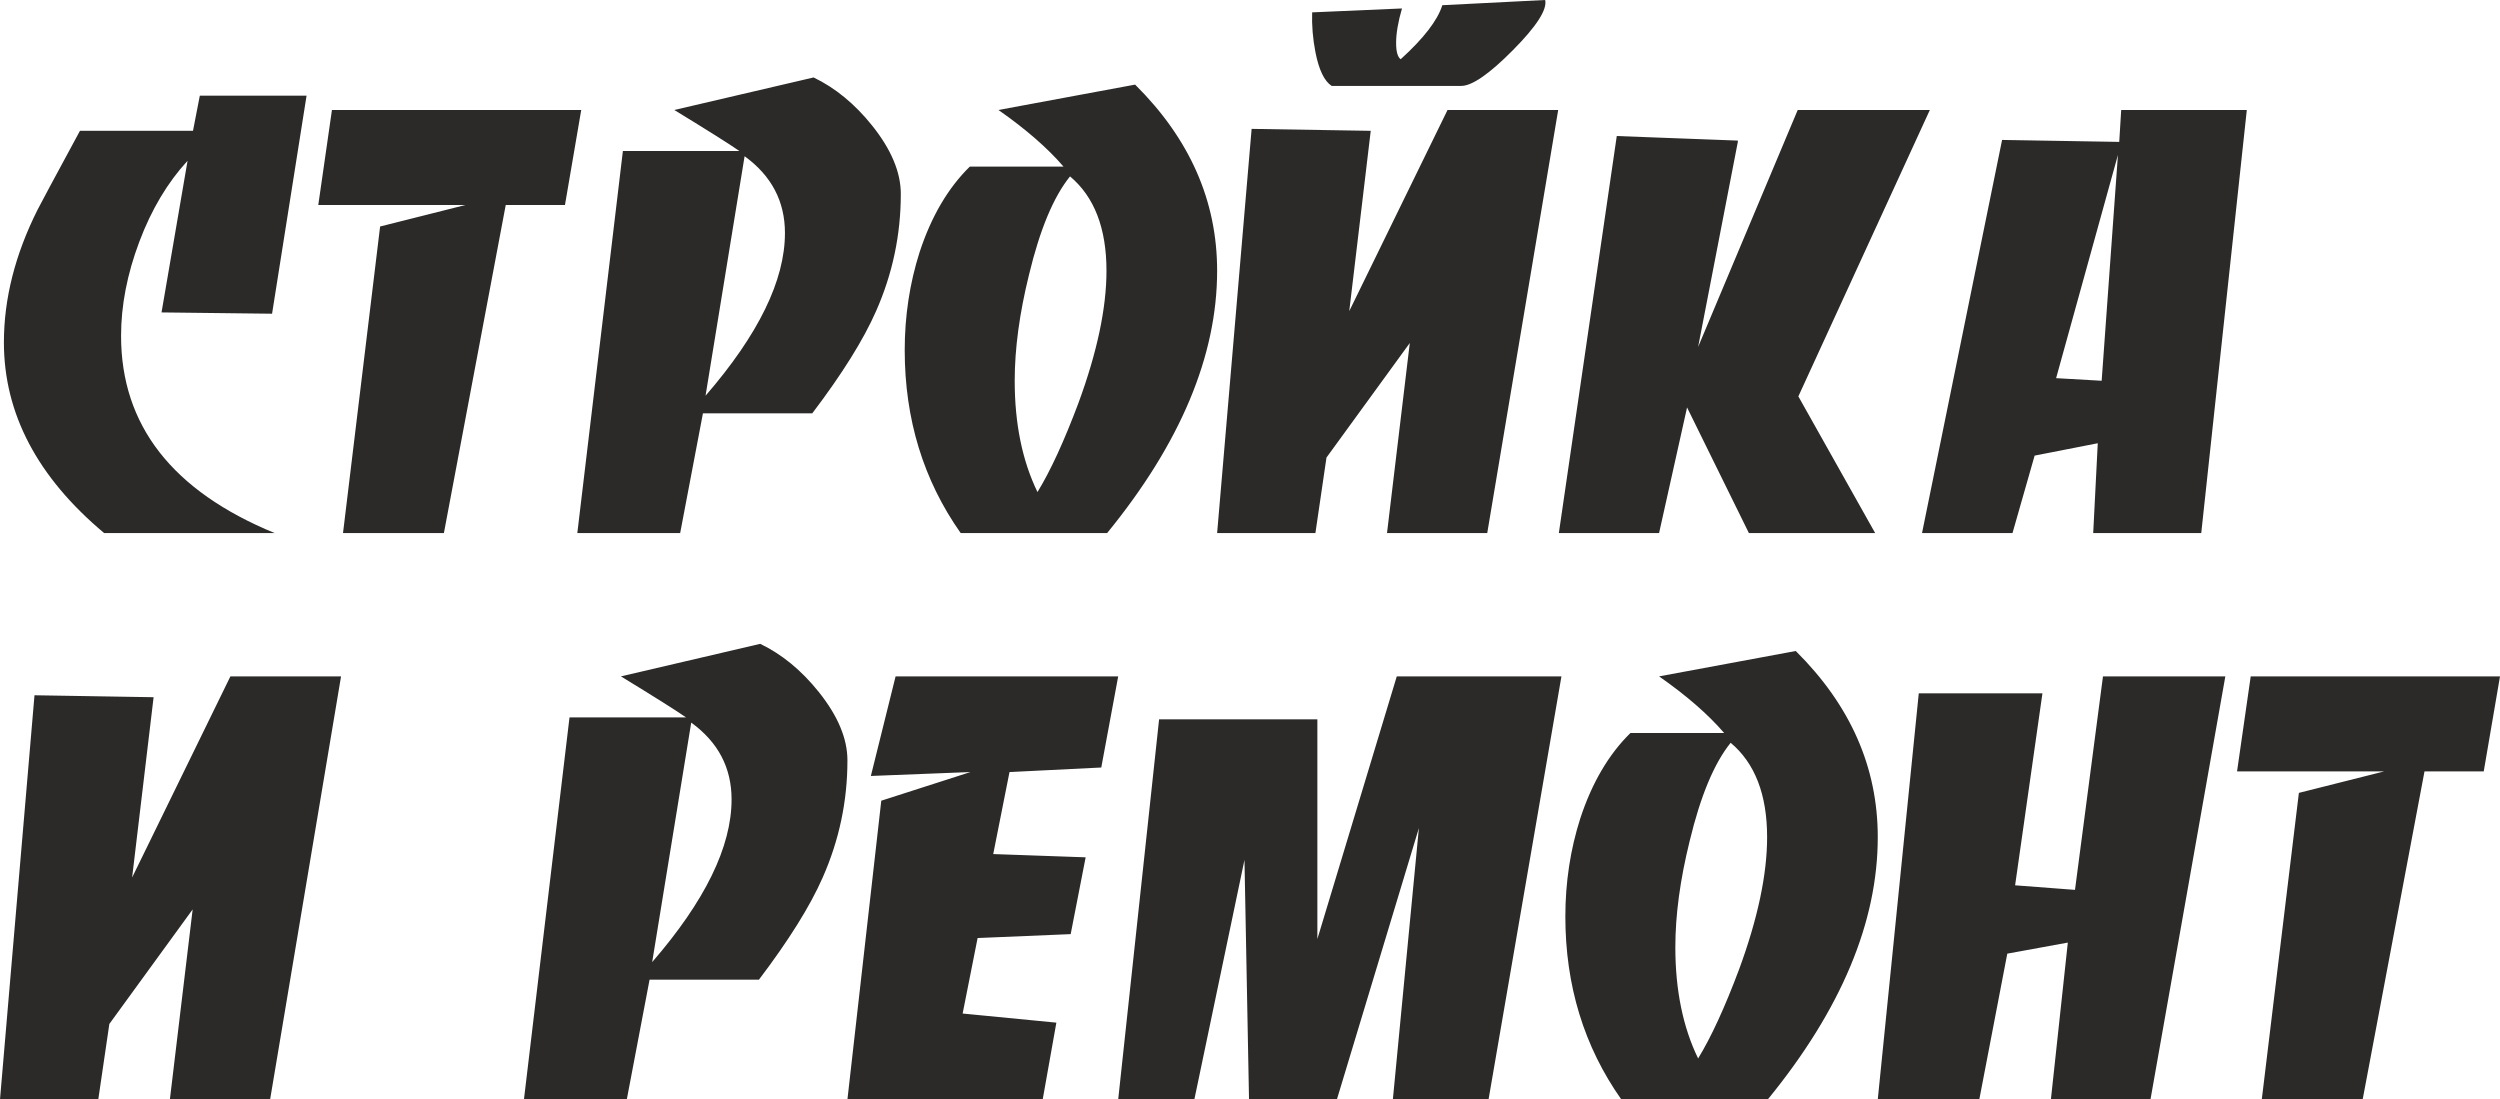
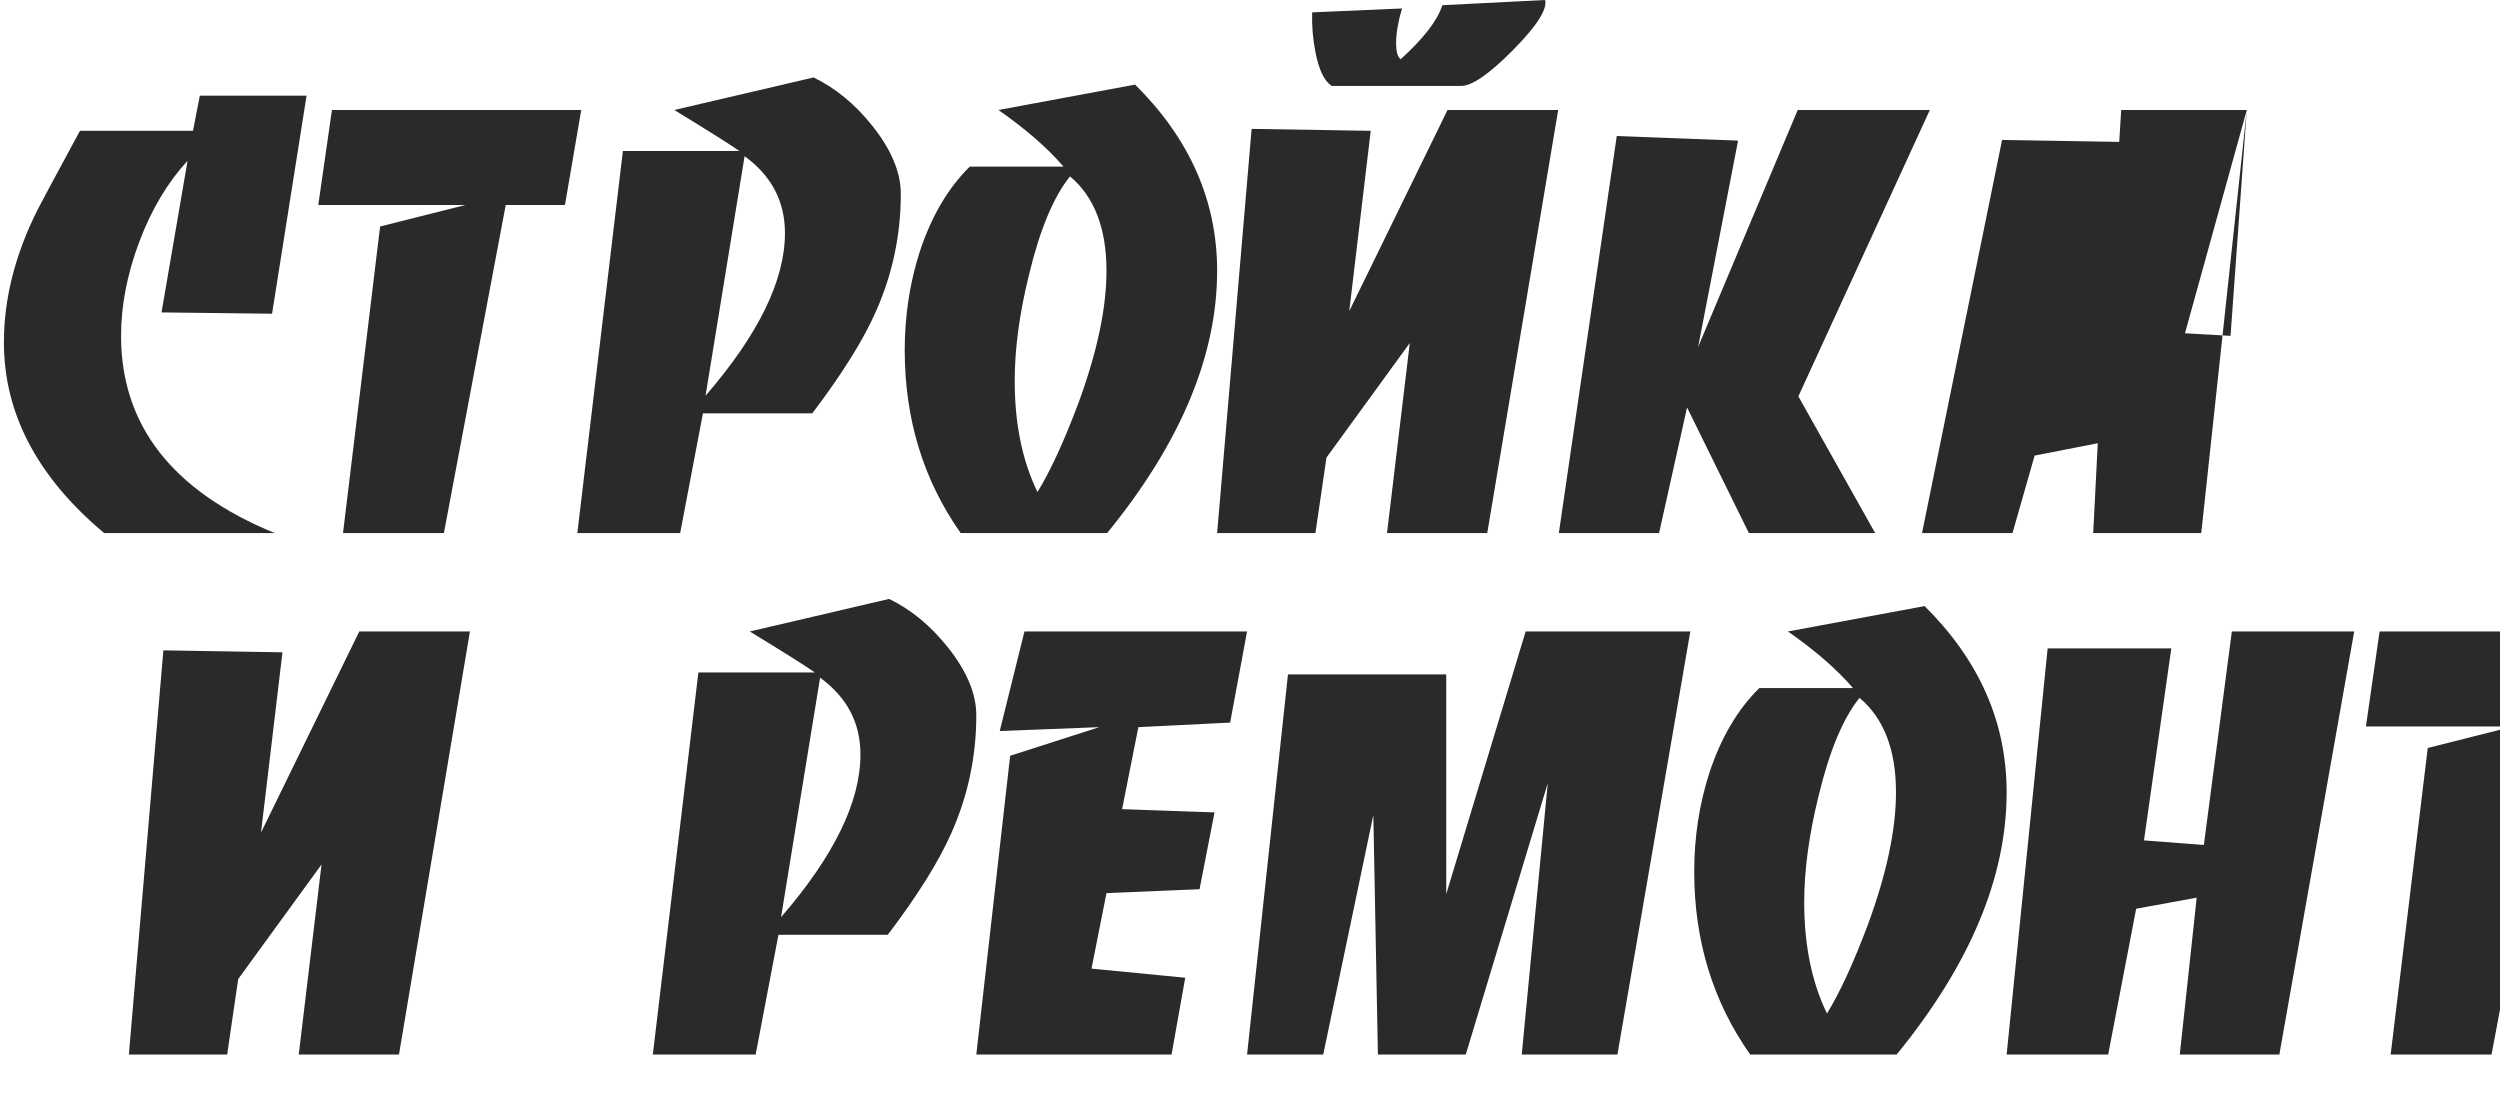
<svg xmlns="http://www.w3.org/2000/svg" xml:space="preserve" width="162.082mm" height="71.281mm" version="1.1" style="shape-rendering:geometricPrecision; text-rendering:geometricPrecision; image-rendering:optimizeQuality; fill-rule:evenodd; clip-rule:evenodd" viewBox="0 0 9476.66 4167.68">
  <defs>
    <style type="text/css"> .fil0 {fill:#2B2A29;fill-rule:nonzero} </style>
  </defs>
  <g id="Слой_x0020_1">
-     <path class="fil0" d="M1162.07 362.69l-130.76 826.52 -419.02 -4.93 98.69 -574.86c-75.66,82.24 -136.93,184.63 -182.98,307.17 -46.06,122.54 -69.09,241.38 -69.09,356.52 0,338.83 194.09,588.02 582.27,747.57l-646.42 0c-253.3,-212.18 -379.96,-453.15 -379.96,-722.9 0,-166.13 42.77,-333.9 127.89,-503.31 9.87,-19.74 63.33,-119.25 160.37,-298.53l428.48 0 25.91 -133.23 404.62 0zm1041.18 54.28l-61.68 360.22 -224.52 0 -234.39 1243.49 -382.42 0 140.63 -1162.07 323.21 -81.42 -557.6 0 51.81 -360.22 944.95 0zm1211.42 318.27c0,154.61 -31.26,302.65 -93.76,444.1 -47.7,108.56 -128.29,237.68 -241.78,387.36l-414.5 0 -86.35 453.97 -389.83 0 172.71 -1448.27 441.64 0c-37.83,-26.32 -120.07,-78.13 -246.73,-155.44l527.99 -123.36c82.24,39.48 156.26,100.34 222.06,182.58 72.37,90.46 108.56,176.82 108.56,259.06zm-592.14 -143.1l-148.04 907.94c200.67,-231.92 301,-437.53 301,-616.81 0,-120.07 -50.98,-217.12 -152.97,-291.13zm1480.34 -271.4c207.25,205.6 310.87,440.82 310.87,705.63 0,322.38 -138.99,653.82 -416.96,994.3l-555.13 0c-141.45,-200.67 -212.18,-431.77 -212.18,-693.3 0,-129.94 18.92,-254.13 56.75,-372.55 44.41,-134.87 107.73,-242.61 189.98,-323.21l355.28 0c-60.86,-70.72 -143.1,-142.28 -246.73,-214.65l518.12 -96.22zm-246.73 347.88c-62.5,77.31 -114.32,201.49 -155.44,372.55 -36.19,146.39 -54.28,280.44 -54.28,402.16 0,162.84 28.78,303.47 86.35,421.9 49.34,-80.59 101.16,-193.27 155.43,-338.01 70.73,-192.44 106.1,-359.39 106.1,-500.85 0,-161.19 -46.06,-280.44 -138.17,-357.75zm1801.08 -668.62c8.23,36.19 -32.49,99.51 -122.13,189.98 -89.64,90.47 -155.02,135.7 -196.14,135.7l-490.98 0c-27.97,-18.09 -48.52,-60.86 -61.68,-128.3 -9.87,-50.99 -13.98,-101.16 -12.34,-150.5l340.48 -14.8c-14.8,50.99 -22.21,94.58 -22.21,130.76 0,32.89 5.76,53.45 17.27,61.68 87.18,-78.95 139.81,-147.21 157.91,-204.78l389.82 -19.74zm49.35 416.96l-268.93 1603.71 -379.95 0 86.35 -720.44 -315.81 434.24 -41.95 286.2 -372.55 0 130.76 -1532.15 451.5 7.4 -81.42 683.42 372.55 -762.38 419.43 0zm1408.79 0l-498.38 1085.59 291.14 518.12 -478.65 0 -234.39 -476.18 -106.09 476.18 -379.96 0 219.59 -1505.02 458.9 17.27 0 4.93 -150.5 777.18 377.48 -898.07 500.85 0zm1201.54 0l-172.7 1603.71 -409.56 0 17.27 -340.48 -239.32 46.88 -83.89 293.6 -342.95 0 303.47 -1490.21 444.1 7.4 7.4 -120.9 476.17 0zm-488.51 170.24l-234.39 846.26 172.7 9.87 61.68 -856.13zm-6735.56 1976.76l-268.93 1603.71 -379.95 0 86.35 -720.44 -315.81 434.24 -41.95 286.2 -372.55 0 130.76 -1532.15 451.5 7.4 -81.42 683.42 372.55 -762.38 419.43 0zm1919.51 318.27c0,154.61 -31.26,302.65 -93.76,444.1 -47.7,108.56 -128.29,237.68 -241.78,387.36l-414.5 0 -86.35 453.97 -389.83 0 172.71 -1448.27 441.64 0c-37.83,-26.32 -120.07,-78.13 -246.73,-155.44l527.99 -123.36c82.24,39.48 156.26,100.34 222.06,182.58 72.37,90.46 108.56,176.82 108.56,259.06zm-592.14 -143.1l-148.04 907.94c200.67,-231.92 301,-437.53 301,-616.81 0,-120.07 -50.98,-217.12 -152.97,-291.13zm1618.51 -175.18l-64.15 345.41 -347.88 17.27 -61.68 310.87 350.34 12.34 -56.74 291.14 -352.82 14.8 -56.74 286.2 355.28 34.54 -51.81 291.13 -740.18 0 128.3 -1132.46 338.01 -108.56 -377.48 14.8 93.75 -377.49 843.79 0zm1680.19 0l-276.33 1603.71 -362.69 0 98.69 -1028.84 -310.87 1028.84 -333.08 0 -17.27 -907.94 -189.98 907.94 -288.67 0 155.03 -1440.87 599.95 0 0 832.69 301 -995.53 624.21 0zm888.21 -96.22c207.25,205.6 310.87,440.82 310.87,705.63 0,322.38 -138.99,653.82 -416.96,994.3l-555.13 0c-141.45,-200.67 -212.18,-431.77 -212.18,-693.3 0,-129.94 18.92,-254.13 56.75,-372.55 44.41,-134.87 107.73,-242.61 189.98,-323.21l355.28 0c-60.86,-70.72 -143.1,-142.28 -246.73,-214.65l518.12 -96.22zm-246.73 347.88c-62.5,77.31 -114.32,201.49 -155.44,372.55 -36.19,146.39 -54.28,280.44 -54.28,402.16 0,162.84 28.78,303.47 86.35,421.9 49.34,-80.59 101.16,-193.27 155.43,-338.01 70.73,-192.44 106.1,-359.39 106.1,-500.85 0,-161.19 -46.06,-280.44 -138.17,-357.75zm1875.1 -251.66l-283.74 1603.71 -377.48 0 64.15 -594.61 -229.45 41.95 -106.09 552.66 -384.89 0 155.44 -1539.56 468.78 0 -103.62 727.83 226.99 17.27 106.09 -809.26 463.84 0zm1041.17 0l-61.68 360.22 -224.52 0 -234.39 1243.49 -382.42 0 140.63 -1162.07 323.21 -81.42 -557.6 0 51.81 -360.22 944.95 0z" />
+     <path class="fil0" d="M1162.07 362.69l-130.76 826.52 -419.02 -4.93 98.69 -574.86c-75.66,82.24 -136.93,184.63 -182.98,307.17 -46.06,122.54 -69.09,241.38 -69.09,356.52 0,338.83 194.09,588.02 582.27,747.57l-646.42 0c-253.3,-212.18 -379.96,-453.15 -379.96,-722.9 0,-166.13 42.77,-333.9 127.89,-503.31 9.87,-19.74 63.33,-119.25 160.37,-298.53l428.48 0 25.91 -133.23 404.62 0zm1041.18 54.28l-61.68 360.22 -224.52 0 -234.39 1243.49 -382.42 0 140.63 -1162.07 323.21 -81.42 -557.6 0 51.81 -360.22 944.95 0zm1211.42 318.27c0,154.61 -31.26,302.65 -93.76,444.1 -47.7,108.56 -128.29,237.68 -241.78,387.36l-414.5 0 -86.35 453.97 -389.83 0 172.71 -1448.27 441.64 0c-37.83,-26.32 -120.07,-78.13 -246.73,-155.44l527.99 -123.36c82.24,39.48 156.26,100.34 222.06,182.58 72.37,90.46 108.56,176.82 108.56,259.06zm-592.14 -143.1l-148.04 907.94c200.67,-231.92 301,-437.53 301,-616.81 0,-120.07 -50.98,-217.12 -152.97,-291.13zm1480.34 -271.4c207.25,205.6 310.87,440.82 310.87,705.63 0,322.38 -138.99,653.82 -416.96,994.3l-555.13 0c-141.45,-200.67 -212.18,-431.77 -212.18,-693.3 0,-129.94 18.92,-254.13 56.75,-372.55 44.41,-134.87 107.73,-242.61 189.98,-323.21l355.28 0c-60.86,-70.72 -143.1,-142.28 -246.73,-214.65l518.12 -96.22zm-246.73 347.88c-62.5,77.31 -114.32,201.49 -155.44,372.55 -36.19,146.39 -54.28,280.44 -54.28,402.16 0,162.84 28.78,303.47 86.35,421.9 49.34,-80.59 101.16,-193.27 155.43,-338.01 70.73,-192.44 106.1,-359.39 106.1,-500.85 0,-161.19 -46.06,-280.44 -138.17,-357.75zm1801.08 -668.62c8.23,36.19 -32.49,99.51 -122.13,189.98 -89.64,90.47 -155.02,135.7 -196.14,135.7l-490.98 0c-27.97,-18.09 -48.52,-60.86 -61.68,-128.3 -9.87,-50.99 -13.98,-101.16 -12.34,-150.5l340.48 -14.8c-14.8,50.99 -22.21,94.58 -22.21,130.76 0,32.89 5.76,53.45 17.27,61.68 87.18,-78.95 139.81,-147.21 157.91,-204.78l389.82 -19.74zm49.35 416.96l-268.93 1603.71 -379.95 0 86.35 -720.44 -315.81 434.24 -41.95 286.2 -372.55 0 130.76 -1532.15 451.5 7.4 -81.42 683.42 372.55 -762.38 419.43 0zm1408.79 0l-498.38 1085.59 291.14 518.12 -478.65 0 -234.39 -476.18 -106.09 476.18 -379.96 0 219.59 -1505.02 458.9 17.27 0 4.93 -150.5 777.18 377.48 -898.07 500.85 0zm1201.54 0l-172.7 1603.71 -409.56 0 17.27 -340.48 -239.32 46.88 -83.89 293.6 -342.95 0 303.47 -1490.21 444.1 7.4 7.4 -120.9 476.17 0zl-234.39 846.26 172.7 9.87 61.68 -856.13zm-6735.56 1976.76l-268.93 1603.71 -379.95 0 86.35 -720.44 -315.81 434.24 -41.95 286.2 -372.55 0 130.76 -1532.15 451.5 7.4 -81.42 683.42 372.55 -762.38 419.43 0zm1919.51 318.27c0,154.61 -31.26,302.65 -93.76,444.1 -47.7,108.56 -128.29,237.68 -241.78,387.36l-414.5 0 -86.35 453.97 -389.83 0 172.71 -1448.27 441.64 0c-37.83,-26.32 -120.07,-78.13 -246.73,-155.44l527.99 -123.36c82.24,39.48 156.26,100.34 222.06,182.58 72.37,90.46 108.56,176.82 108.56,259.06zm-592.14 -143.1l-148.04 907.94c200.67,-231.92 301,-437.53 301,-616.81 0,-120.07 -50.98,-217.12 -152.97,-291.13zm1618.51 -175.18l-64.15 345.41 -347.88 17.27 -61.68 310.87 350.34 12.34 -56.74 291.14 -352.82 14.8 -56.74 286.2 355.28 34.54 -51.81 291.13 -740.18 0 128.3 -1132.46 338.01 -108.56 -377.48 14.8 93.75 -377.49 843.79 0zm1680.19 0l-276.33 1603.71 -362.69 0 98.69 -1028.84 -310.87 1028.84 -333.08 0 -17.27 -907.94 -189.98 907.94 -288.67 0 155.03 -1440.87 599.95 0 0 832.69 301 -995.53 624.21 0zm888.21 -96.22c207.25,205.6 310.87,440.82 310.87,705.63 0,322.38 -138.99,653.82 -416.96,994.3l-555.13 0c-141.45,-200.67 -212.18,-431.77 -212.18,-693.3 0,-129.94 18.92,-254.13 56.75,-372.55 44.41,-134.87 107.73,-242.61 189.98,-323.21l355.28 0c-60.86,-70.72 -143.1,-142.28 -246.73,-214.65l518.12 -96.22zm-246.73 347.88c-62.5,77.31 -114.32,201.49 -155.44,372.55 -36.19,146.39 -54.28,280.44 -54.28,402.16 0,162.84 28.78,303.47 86.35,421.9 49.34,-80.59 101.16,-193.27 155.43,-338.01 70.73,-192.44 106.1,-359.39 106.1,-500.85 0,-161.19 -46.06,-280.44 -138.17,-357.75zm1875.1 -251.66l-283.74 1603.71 -377.48 0 64.15 -594.61 -229.45 41.95 -106.09 552.66 -384.89 0 155.44 -1539.56 468.78 0 -103.62 727.83 226.99 17.27 106.09 -809.26 463.84 0zm1041.17 0l-61.68 360.22 -224.52 0 -234.39 1243.49 -382.42 0 140.63 -1162.07 323.21 -81.42 -557.6 0 51.81 -360.22 944.95 0z" />
  </g>
</svg>